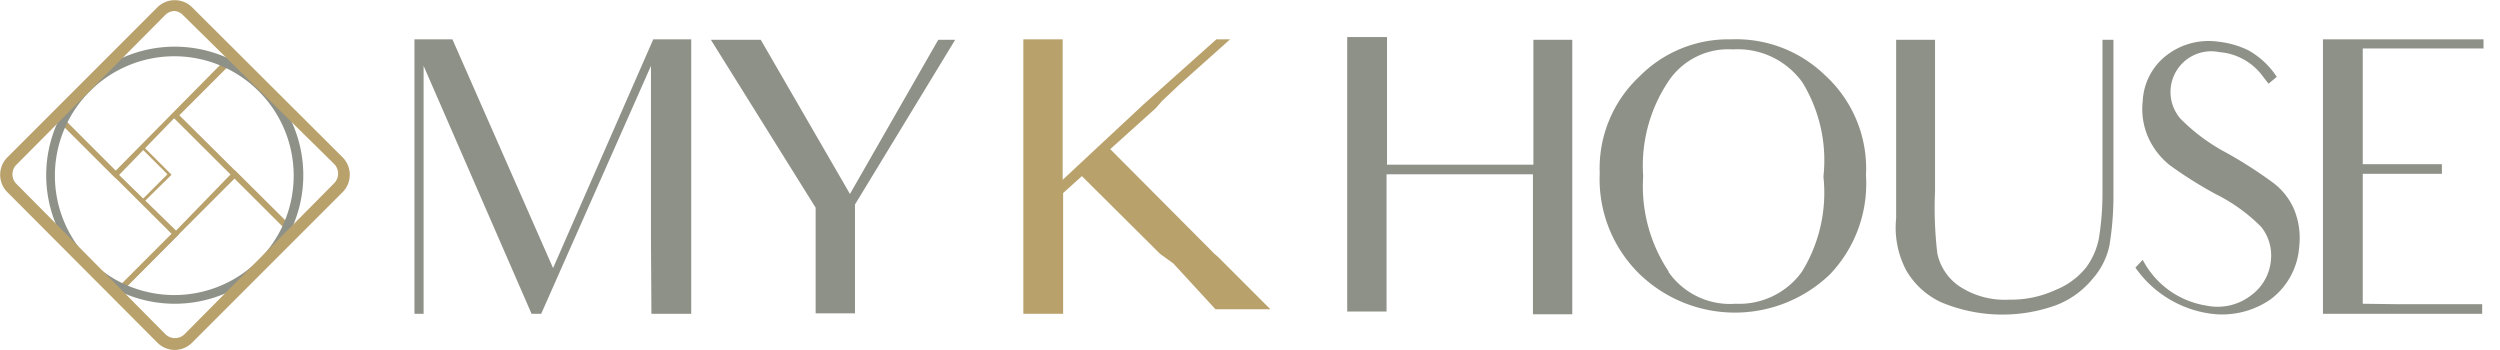
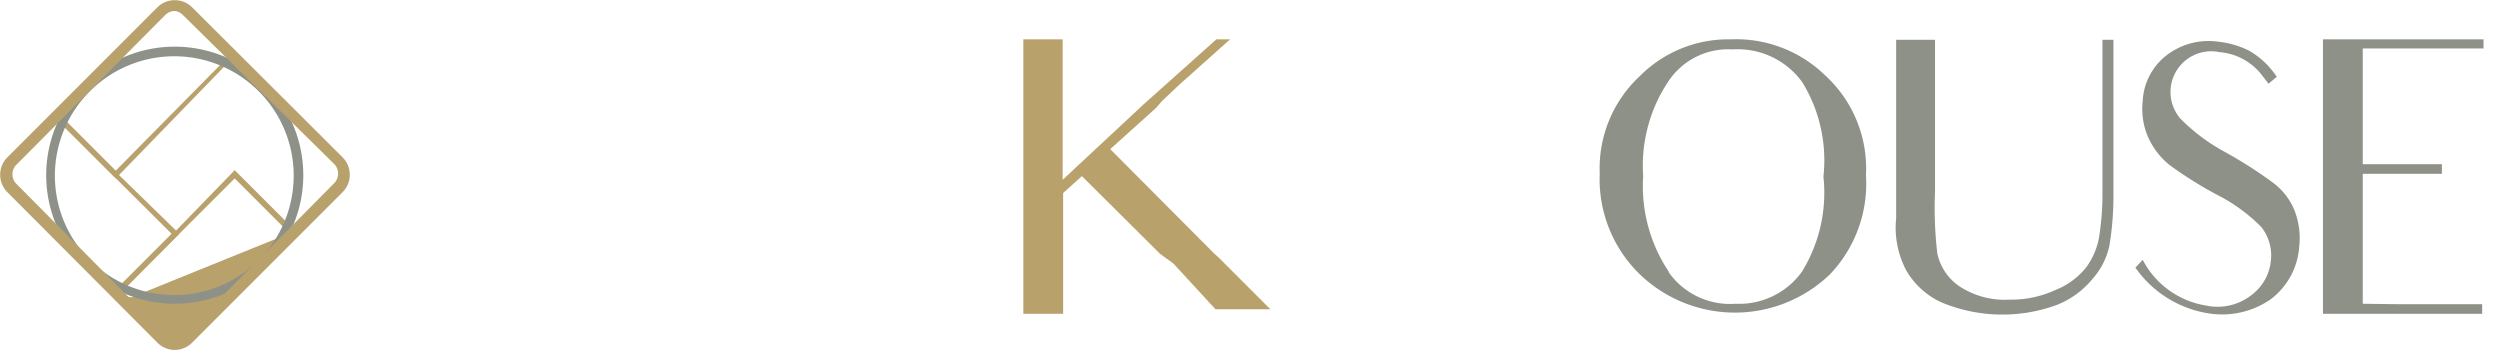
<svg xmlns="http://www.w3.org/2000/svg" id="レイヤー_1" data-name="レイヤー 1" viewBox="0 0 54.65 7.65">
  <defs>
    <style>.cls-1{fill:#8e9187;}.cls-2{fill:#b9a16c;}</style>
  </defs>
  <title> </title>
  <g id="レイヤー_2" data-name="レイヤー 2">
-     <path class="cls-1" d="M14.23,5.25V1.44l-2.4,5.42h-.21L9.26,1.44V6.86h-.2v-6h.83l2.2,5,2.19-5h.83v6h-.87Z" />
-     <path class="cls-1" d="M20.88.87l-2.19,3.6V6.85h-.86V4.54L15.54.87h1.09l1.95,3.37L20.51.87Z" />
    <path class="cls-2" d="M25.36,5.55l-1.71-1.7-.41.37V6.86h-.87v-6h.86V3.93L25,2.28s0,0,0,0L26.59.86h.3l-1.12,1-.37.35-.13.15-1,.9,2.23,2.24c.05.06.13.11.17.16v0l1.1,1.1h-1.2l-.92-1h0Z" />
-     <path class="cls-1" d="M34.37.87v6h-.86V3.81h-3.2v3h-.86v-6h.87V3.6h3.2V.87Z" />
    <path class="cls-1" d="M35.84,1.67a2.73,2.73,0,0,1,2-.81,2.79,2.79,0,0,1,2.05.78,2.76,2.76,0,0,1,.9,2.19A2.87,2.87,0,0,1,40,6a3,3,0,0,1-4.15,0,2.9,2.9,0,0,1-.88-2.21A2.75,2.75,0,0,1,35.84,1.67Zm.63,4.27a1.64,1.64,0,0,0,1.47.7,1.69,1.69,0,0,0,1.45-.7,3.29,3.29,0,0,0,.47-2.08A3.26,3.26,0,0,0,39.4,1.8a1.74,1.74,0,0,0-1.52-.72,1.57,1.57,0,0,0-1.41.7,3.31,3.31,0,0,0-.55,2.07A3.36,3.36,0,0,0,36.48,5.94Z" />
    <path class="cls-1" d="M46.2.87V4.25a6.69,6.69,0,0,1-.09,1.13,1.61,1.61,0,0,1-.37.72,1.92,1.92,0,0,1-.79.57,3.46,3.46,0,0,1-2.51-.06,1.71,1.71,0,0,1-.77-.7,2,2,0,0,1-.22-1.14l0-.6V.87h.85v3.3a8.46,8.46,0,0,0,.05,1.37,1.16,1.16,0,0,0,.47.71,1.8,1.8,0,0,0,1.11.3,2.3,2.3,0,0,0,1-.21,1.63,1.63,0,0,0,.67-.49,1.58,1.58,0,0,0,.28-.63,6.12,6.12,0,0,0,.08-1V.87Z" />
    <path class="cls-1" d="M50.26,5.4a1.57,1.57,0,0,1-.62,1.14,1.86,1.86,0,0,1-1.36.31,2.4,2.4,0,0,1-1.6-1l.16-.17a1.9,1.9,0,0,0,1.39,1,1.2,1.2,0,0,0,1-.24,1.06,1.06,0,0,0,.41-.73,1,1,0,0,0-.21-.75,3.75,3.75,0,0,0-1-.72,9,9,0,0,1-1-.63,1.63,1.63,0,0,1-.48-.63,1.54,1.54,0,0,1-.11-.77,1.34,1.34,0,0,1,.52-1,1.5,1.5,0,0,1,1.12-.3,2,2,0,0,1,.67.19,1.78,1.78,0,0,1,.62.58l-.18.15-.17-.22a1.3,1.3,0,0,0-.9-.47.89.89,0,0,0-.85,1.46,4.12,4.12,0,0,0,1,.74,9.75,9.75,0,0,1,1,.64,1.44,1.44,0,0,1,.48.6A1.66,1.66,0,0,1,50.26,5.4Z" />
    <path class="cls-1" d="M52.43,6.65h1.83v.21H50.78v-6h3.51v.2H51.65V3.59h1.73V3.8H51.65V6.64Z" />
    <path class="cls-2" d="M2.53,3.9,1.16,2.53,3.5.19a.49.49,0,0,1,.66,0l1,1ZM1.33,2.53l1.2,1.2L5,1.23,4.08.28a.36.36,0,0,0-.49,0Z" />
-     <path class="cls-2" d="M6.42,5.19,3.74,2.52,5.12,1.14,7.46,3.48a.47.47,0,0,1,0,.66ZM3.92,2.52,6.42,5l.95-.95a.35.35,0,0,0,0-.49L5.12,1.32Z" />
    <path class="cls-2" d="M2.55,6.49.21,4.14a.47.47,0,0,1,0-.67l1-1L3.92,5.11ZM1.25,2.62l-1,.95a.35.35,0,0,0,0,.49L2.55,6.31l1.2-1.2Z" />
-     <path class="cls-2" d="M3.83,7.58a.47.47,0,0,1-.34-.14l-1-1L5.13,3.72,6.51,5.1,4.16,7.44A.47.47,0,0,1,3.83,7.58ZM2.63,6.4l1,.95a.36.36,0,0,0,.49,0L6.33,5.1,5.13,3.9Z" />
-     <path class="cls-2" d="M3.12,4.44l-.63-.62.63-.63.63.63Zm-.54-.63.54.54.54-.54-.54-.54Z" />
+     <path class="cls-2" d="M3.83,7.58a.47.47,0,0,1-.34-.14l-1-1L5.13,3.72,6.51,5.1,4.16,7.44A.47.47,0,0,1,3.83,7.58ZM2.63,6.4a.36.36,0,0,0,.49,0L6.33,5.1,5.13,3.9Z" />
    <path class="cls-1" d="M3.82,6.64A2.81,2.81,0,1,1,6.63,3.83h0A2.81,2.81,0,0,1,3.82,6.64Zm0-5.41a2.61,2.61,0,1,0,2.6,2.61A2.61,2.61,0,0,0,3.82,1.23Z" />
    <path class="cls-2" d="M3.82,7.65a.54.54,0,0,1-.38-.16L.16,4.2a.54.54,0,0,1,0-.76h0L3.44.16a.54.54,0,0,1,.76,0L7.49,3.44a.54.54,0,0,1,0,.76h0L4.2,7.49A.54.54,0,0,1,3.82,7.65Zm0-7.41a.3.3,0,0,0-.2.08L.34,3.62A.3.3,0,0,0,.34,4L3.62,7.31a.3.3,0,0,0,.41,0L7.31,4a.3.3,0,0,0,0-.41L4,.33A.3.3,0,0,0,3.82.24Z" />
  </g>
</svg>